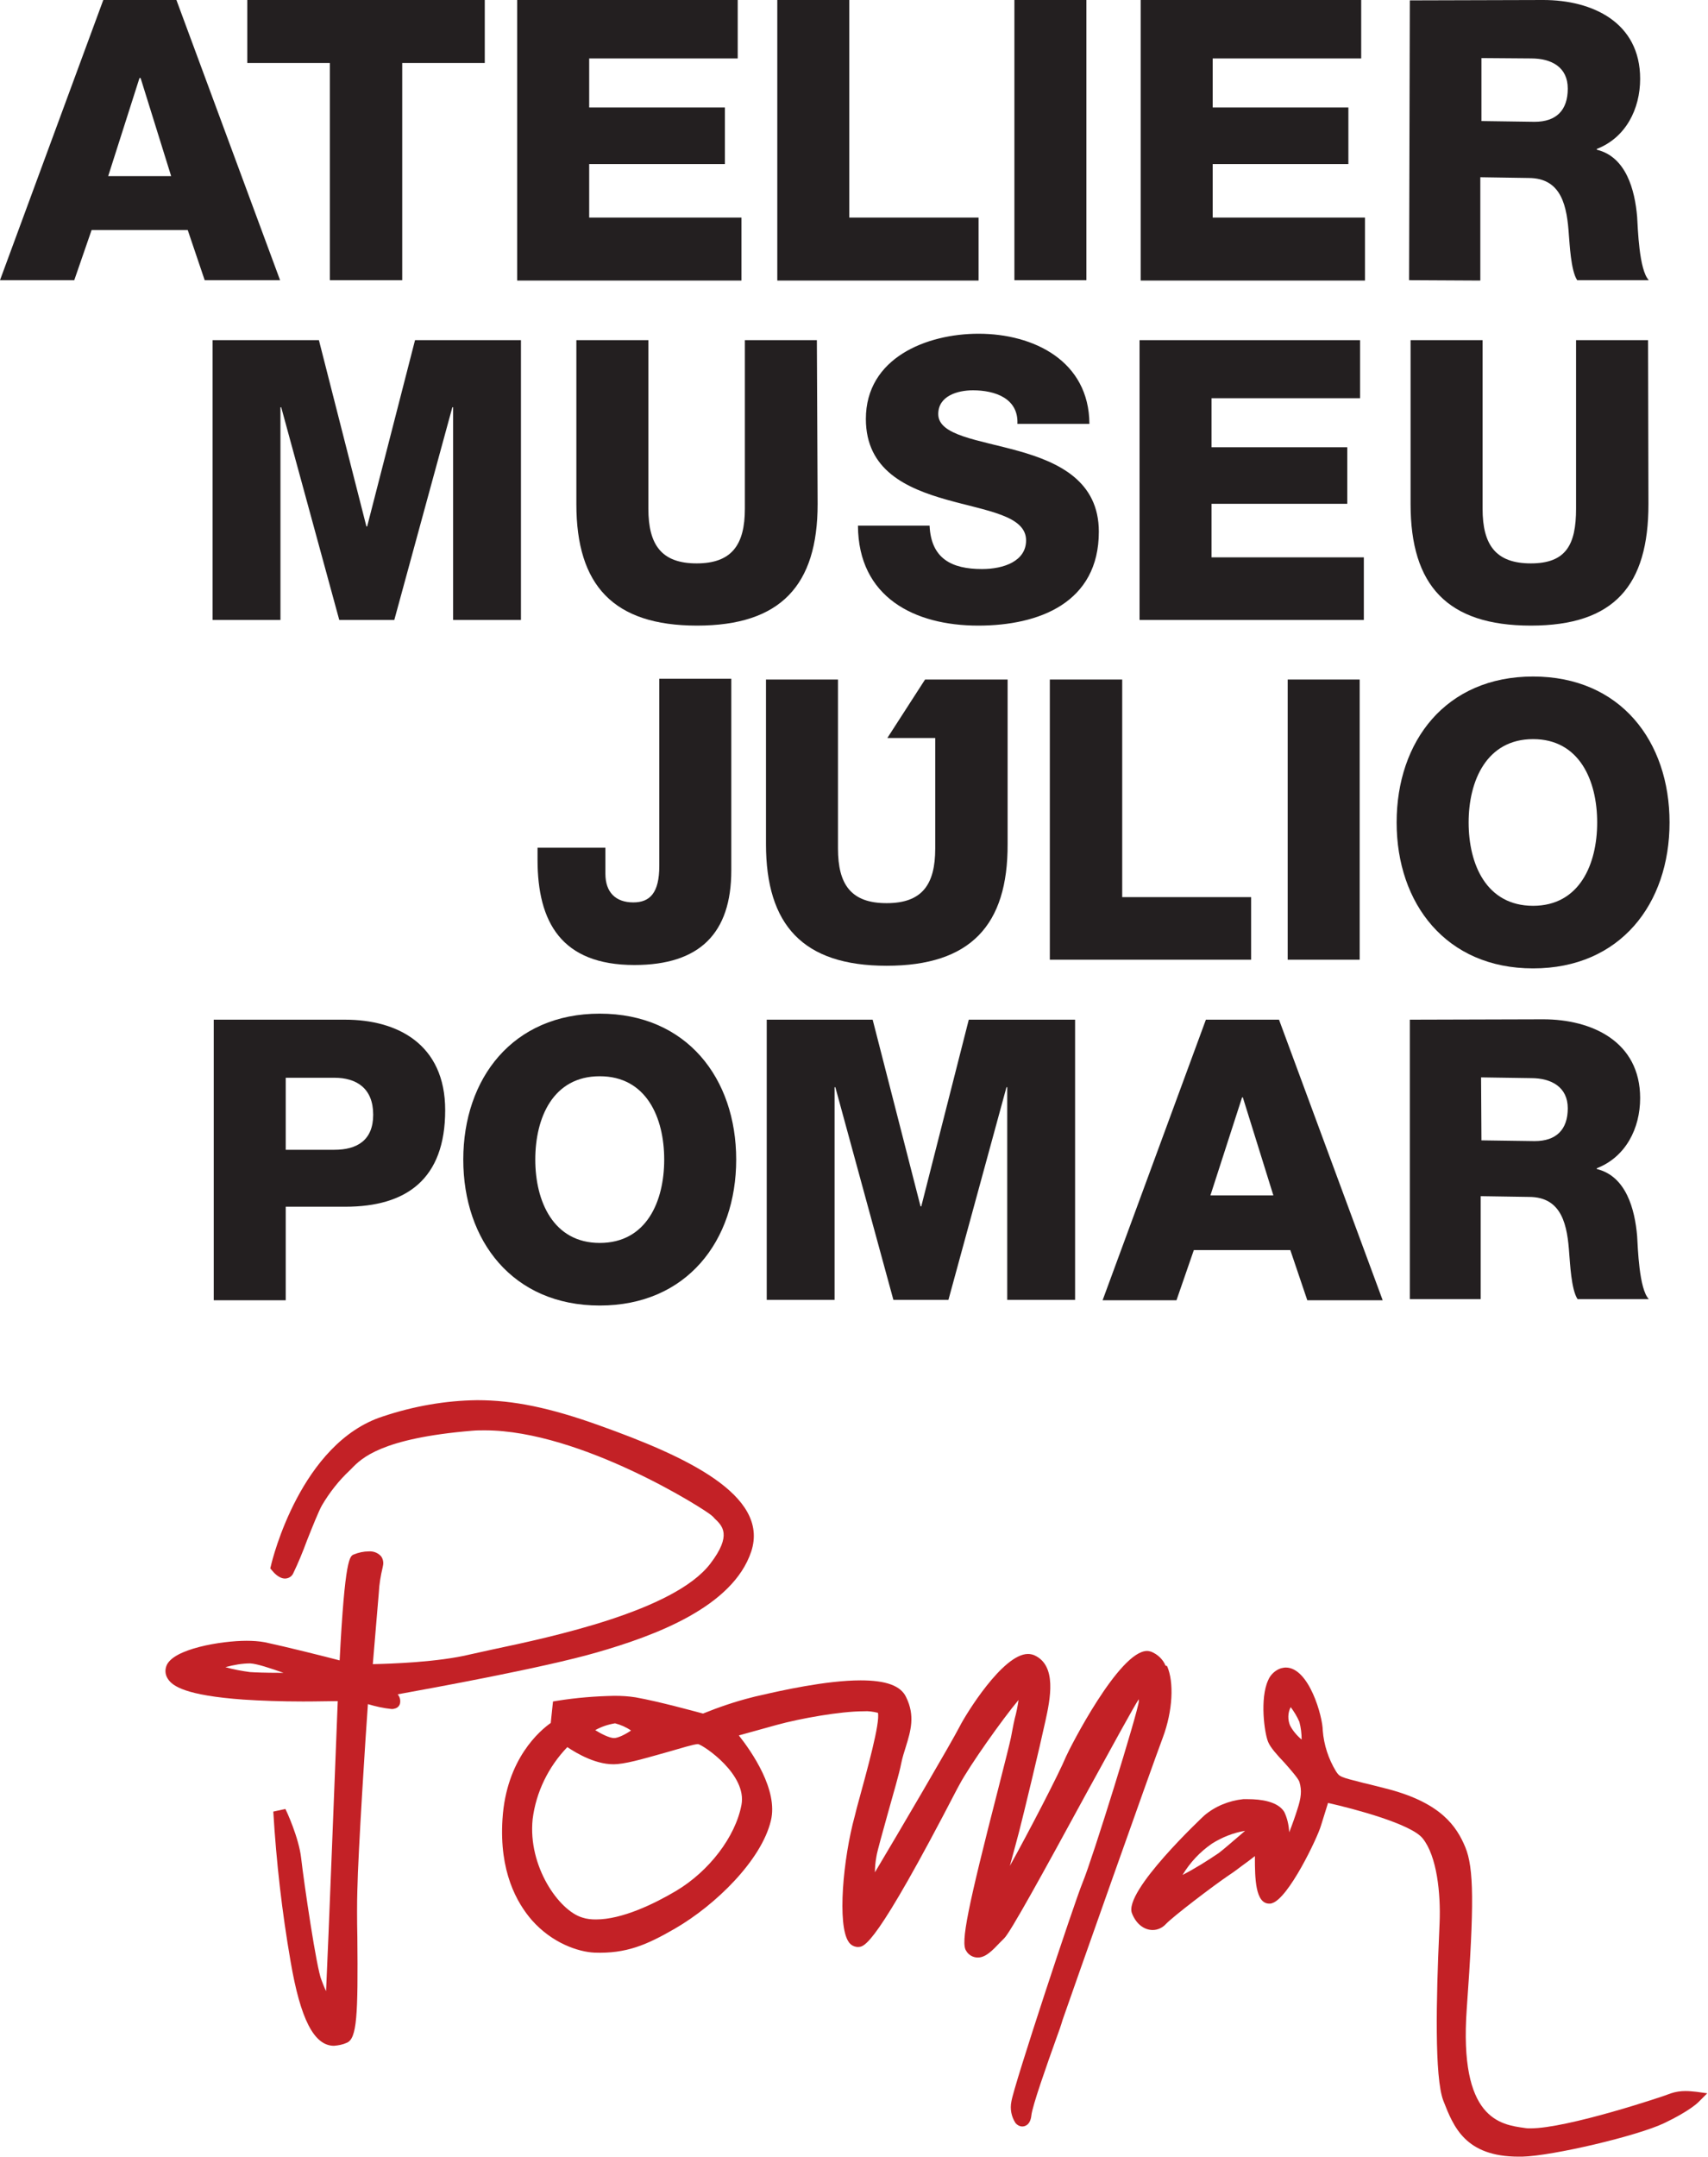
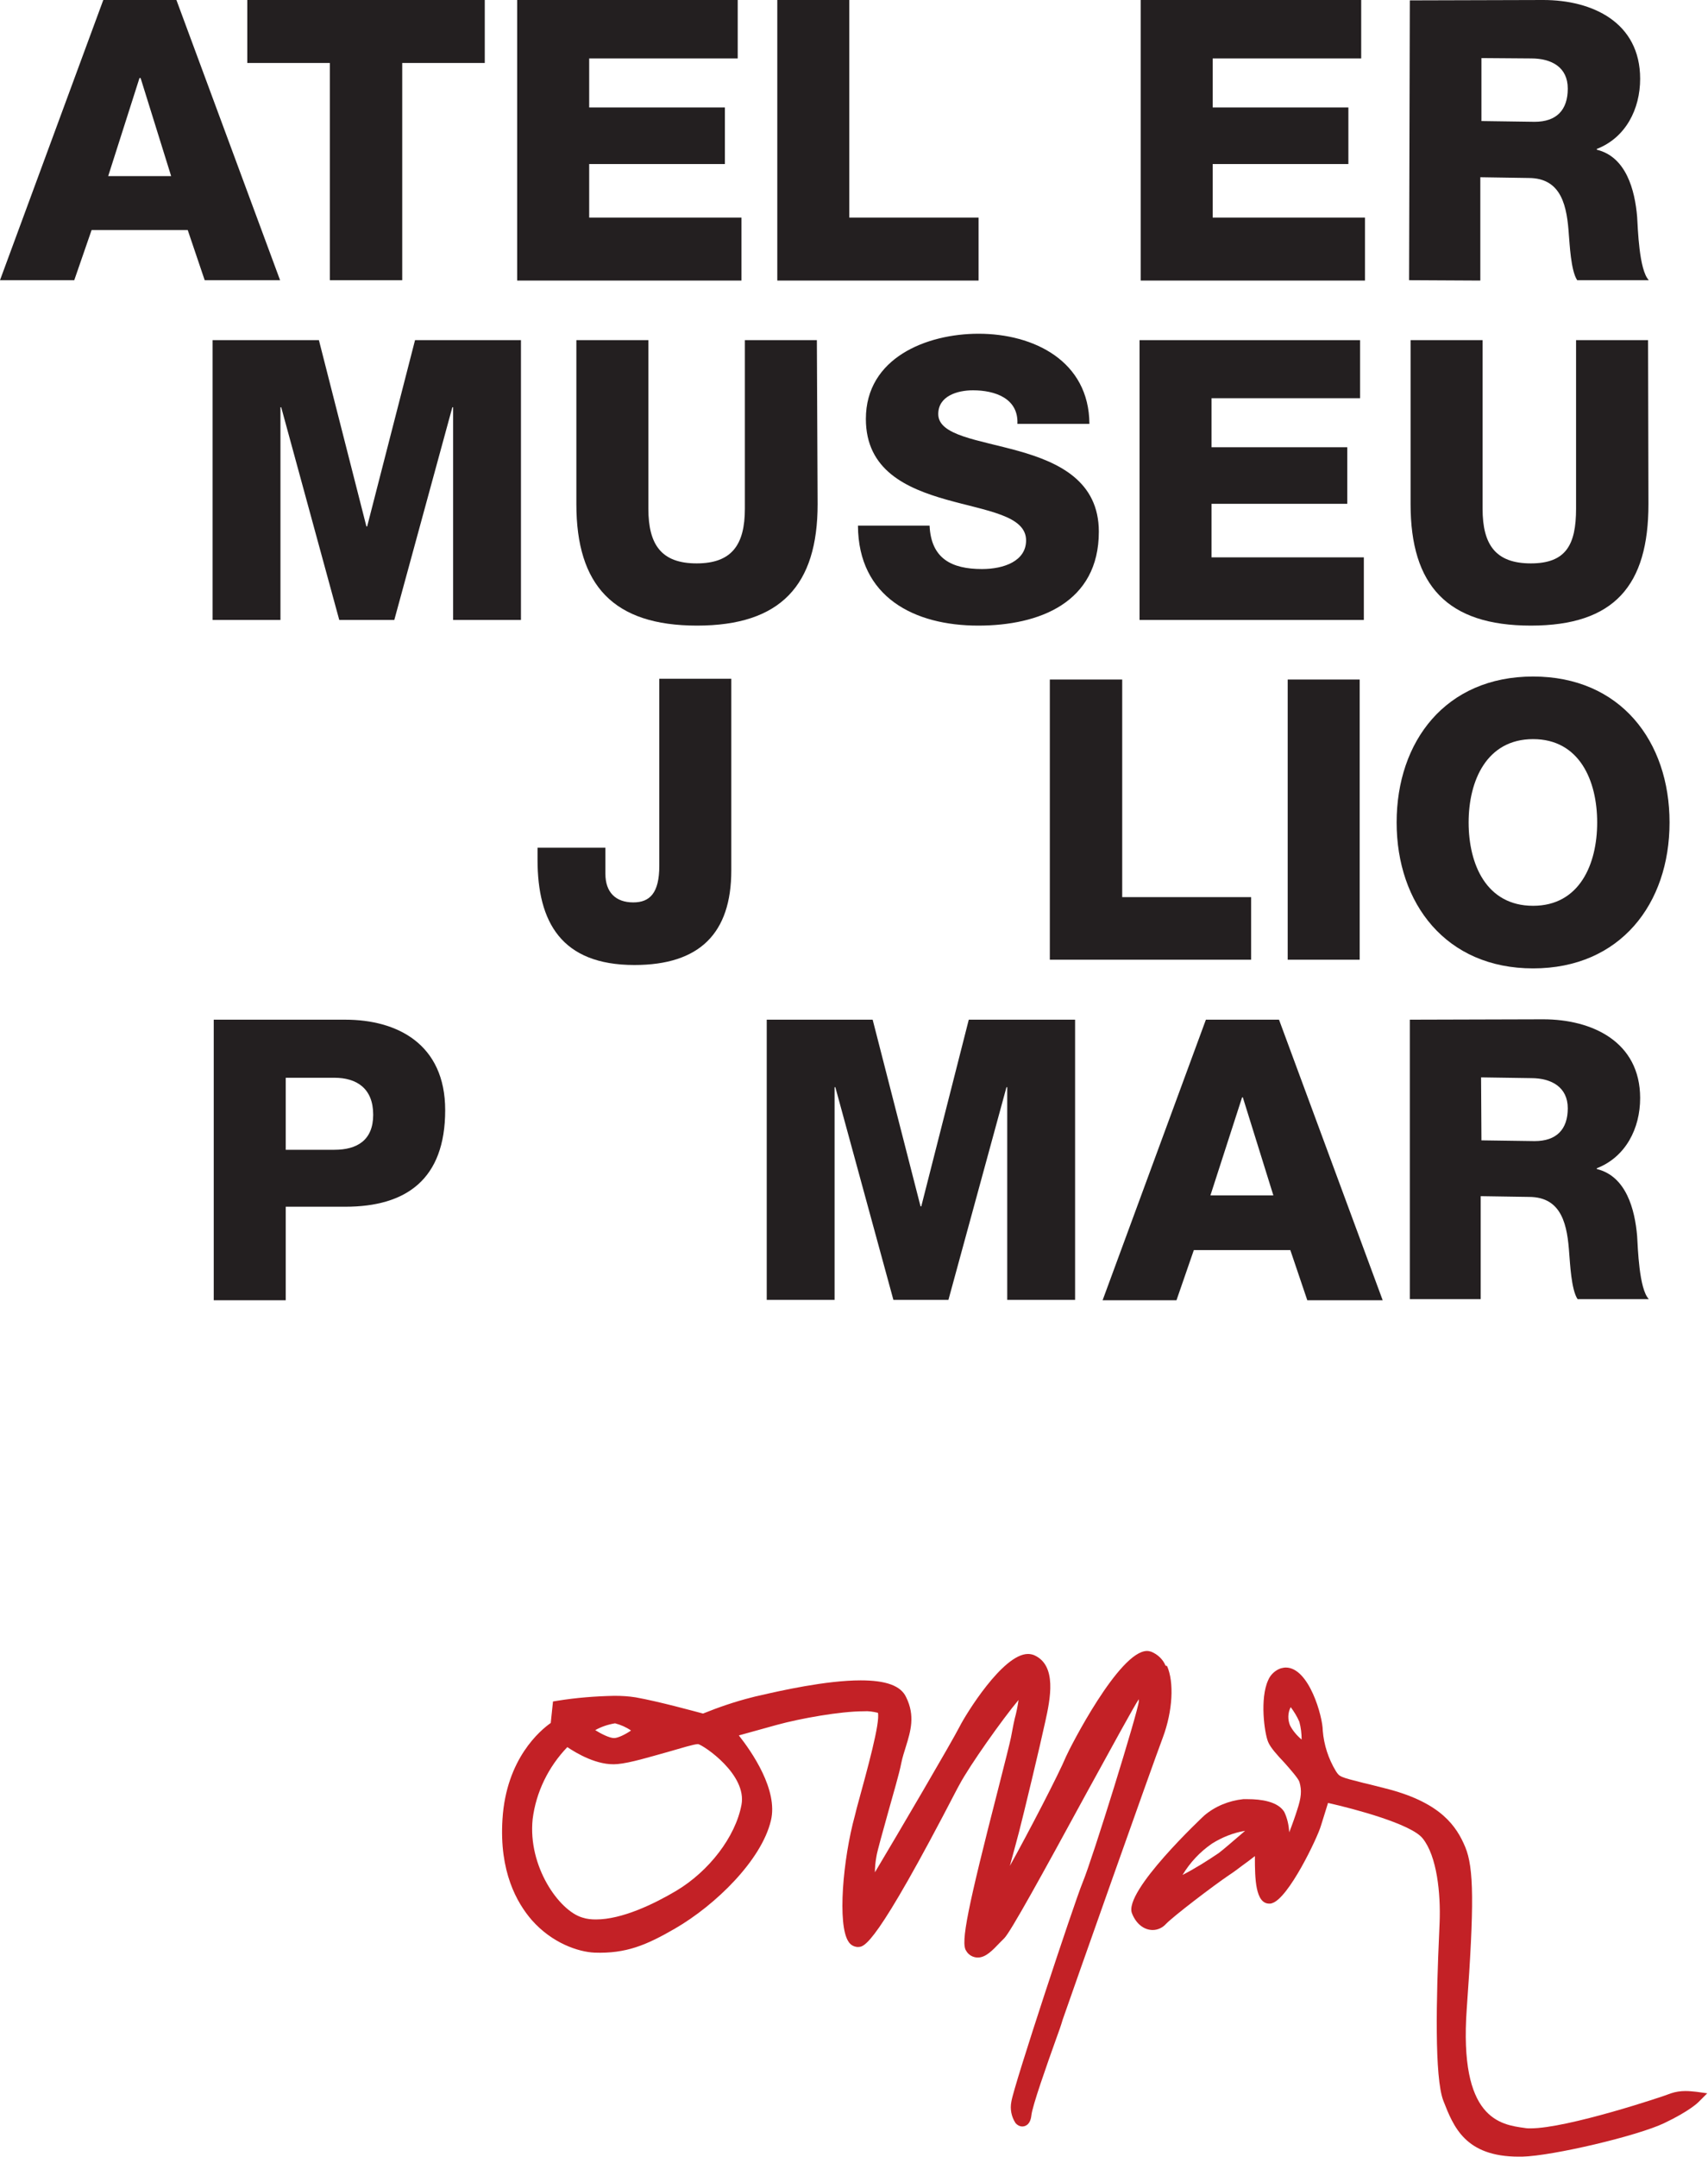
<svg xmlns="http://www.w3.org/2000/svg" version="1.1" id="Layer_1" x="0px" y="0px" viewBox="0 0 453.1 572" style="enable-background:new 0 0 453.1 572;" xml:space="preserve">
  <style type="text/css">
	.st0{fill:#C32126;}
	.st1{fill:#231F20;}
</style>
  <g>
-     <path class="st0" d="M66.4,441.1c1.8,0.1,5.4,1.3,8.8,2.5h-1.1c-3.4,0-6.5-0.1-7.8-0.2c-2.2-0.3-4.4-0.7-6.5-1.3   C62,441.5,64.2,441.1,66.4,441.1 M158.3,438.2c15.3-4.4,36.1-12,41-26.8c4.9-15-17.6-25.3-40.3-33.4c-13.1-4.7-22.8-6.7-32.4-6.7   c-8.5,0.1-16.9,1.6-25,4.3c-21.8,7-29.4,38.1-29.7,39.5l-0.2,0.8l0.5,0.6c0.4,0.5,1.8,2.1,3.4,2.1c0.9,0,1.7-0.5,2.1-1.2   c1.4-2.9,2.6-5.8,3.7-8.8c1.5-3.8,3.2-8,4-9.4c2-3.4,4.5-6.6,7.4-9.3l0.4-0.4c2.7-2.8,7.9-8.1,32.1-10.1c1.1-0.1,2.2-0.1,3.3-0.1   c25.6,0,58.8,21.2,60.2,22.6c0.2,0.2,0.5,0.4,0.7,0.7c2.1,2,4.8,4.4-1.1,12.1c-9.6,12.5-42.1,19.4-57.7,22.7   c-2.4,0.5-4.4,1-5.9,1.3c-8.6,2.1-21.3,2.5-25.9,2.6l1.6-19c0.1-2.2,0.5-4.5,1-6.6l0.1-0.5c0.2-0.9,0-1.8-0.5-2.5   c-0.8-0.9-2-1.4-3.3-1.3c-1.3,0-2.7,0.3-3.9,0.8c-1.1,0.4-2.4,0.9-3.8,28.1c-4.2-1.1-14.2-3.6-19.8-4.8c-1.6-0.3-3.3-0.4-4.9-0.4   c-6.5,0-19.8,2.1-21.3,6.8c-0.4,1.2-0.2,2.4,0.5,3.4c1.2,1.8,4.6,4.3,20,5.4c4.6,0.3,9.9,0.5,15.8,0.5c4,0,7.3-0.1,9.2-0.1   c-0.8,19.8-2.4,62.1-3.1,76.9c-0.1-0.1-0.1-0.3-0.2-0.4c-0.4-0.9-0.7-1.7-1-2.5c-1.3-2.8-4.7-26.1-5.4-32.3   c-0.6-5.5-4-12.8-4.2-13.1l-3.2,0.7c0.8,13.3,2.3,26.6,4.6,39.8c2.6,15.2,6.2,22.3,11.5,22.3c1.2-0.1,2.3-0.3,3.4-0.8   c2.7-1.1,3-7.3,2.8-28c-0.1-4.7-0.1-9.1,0-12.4c0.2-10.2,2.2-41.2,2.8-49.4c2,0.6,4.2,1.1,6.3,1.3c0.2,0,0.5,0,0.7-0.1   c0.7-0.1,1.3-0.6,1.5-1.3c0.2-0.9,0-1.8-0.6-2.5C114.3,447.7,144.1,442.3,158.3,438.2" />
    <path class="st0" d="M330.3,485.5c-2.7,2.3-5.9,5.1-7,5.9c-3.1,2.1-6.3,4.1-9.6,5.8c2-3.3,4.6-6.1,7.8-8.3   C324.2,487.2,327.2,486,330.3,485.5 M342.2,457.5c-0.6-1.5-0.6-3.3,0.2-4.8c0.9,1.2,1.7,2.5,2.3,3.9c0.4,1.5,0.6,3.1,0.6,4.7   C344,460.2,342.9,458.9,342.2,457.5 M450,554.7c-1-0.1-1.9-0.2-2.9-0.2c-1.3,0-2.6,0.2-3.8,0.6c-1.9,0.8-27.5,9.3-37.3,9.3   c-0.5,0-1,0-1.5-0.1c-6.5-0.9-17.5-2.3-15.4-31.6c2-27.7,1.9-37.4-0.4-42.9s-6.4-11.6-20.2-15.3c-2.8-0.7-5-1.3-6.8-1.7   c-6.3-1.6-6.3-1.6-7.3-3.1c-2-3.3-3.2-7-3.5-10.8c0-3.6-3.6-16.7-9.8-16.7c-0.4,0-0.9,0.1-1.3,0.2c-1.5,0.5-2.8,1.7-3.4,3.2   c-2.2,4.8-1,13.9,0,16.3c0.6,1.5,2.4,3.5,4.3,5.5c1.6,1.8,3.7,4.2,4,5.1c0.7,2.3,0.5,4.2-0.6,7.5c-0.4,1.3-1.3,3.9-2.1,5.9   c-0.1-1.9-0.5-3.7-1.3-5.4c-1.7-2.8-6.2-3.4-9.7-3.4c-0.7,0-1.2,0-1.2,0c-3.8,0.4-7.5,1.9-10.4,4.4c-0.2,0.2-21.5,20.1-19.1,25.9   c1.1,2.8,3.2,4.4,5.5,4.4c1.3,0,2.6-0.6,3.5-1.6c1.9-2,12.5-10.1,16.8-13c1.1-0.7,2.4-1.7,3.6-2.6c1-0.7,2.3-1.7,3.2-2.4v0.4   c0,5.4,0.1,12.2,3.8,12.2c0.3,0,0.5,0,0.7-0.1c4.4-1.2,12.1-17.4,13-20.5l1.9-6.1c7.1,1.6,22.1,5.6,25.1,9.4   c3.8,4.7,4.8,14.6,4.5,22.3l-0.1,2.4c-0.8,17.6-1.3,38.7,1.1,44.9c2.7,6.9,5.8,14.8,20,14.8h0.9c8.1-0.2,30.6-5.5,37.7-8.9   c6.7-3.2,8.9-5.4,9.1-5.6l2.3-2.3L450,554.7z" />
    <path class="st0" d="M162.9,460.9c-1.2,0-3.4-1.1-5-2.1c1.6-0.9,3.4-1.5,5.2-1.8h0.1c1.5,0.4,2.9,1,4.2,1.9   C165.8,460,163.9,460.9,162.9,460.9 M196.7,478.6c-1.6,8.5-8.6,17.6-17.3,22.8c-5.9,3.5-14.4,7.6-21.3,7.6c-1.2,0-2.4-0.1-3.6-0.5   c-6.2-1.8-14.5-13.6-13.2-26.1c0.9-7.2,4.2-13.9,9.2-19.1c2.4,1.6,8,5,13.3,4.5c3.4-0.3,8.6-1.9,13.3-3.2c3.5-1,7-2.1,8.1-2.1   C186.8,462.9,198.2,470.6,196.7,478.6 M309.2,441.7c-0.7-1.7-2.1-3-3.8-3.7c-0.4-0.1-0.7-0.2-1.1-0.2c-7.4,0-20.5,25.7-21.5,28   c-1.9,4.6-10,20.2-14.9,29c0.6-2.2,1.2-4.4,1.6-5.9c0.3-1.2,0.6-2.2,0.8-3c1.2-4.6,5.6-22.9,7-29.4c1.3-5.9,3.2-14.9-3-17.6   c-0.5-0.2-1.1-0.3-1.6-0.3c-6.7,0-16.6,16.2-18.1,19.2c-2.2,4.3-16.4,28.5-22.5,38.7c0-1.2,0.1-2.6,0.4-4.2   c0.2-1.4,1.7-6.6,3.1-11.7s2.9-10,3.5-13.1c0.3-1.5,0.8-3,1.2-4.3c1.3-4.2,2.5-8.2,0.1-13.1c-1.4-3.1-5.4-4.5-12.1-4.5   c-9.2,0-21.5,2.8-26.7,4c-1,0.2-1.7,0.4-2.1,0.5c-4.4,1.1-8.8,2.6-13,4.3c-2.3-0.6-11.7-3.2-17.9-4.3c-1.9-0.3-3.7-0.4-5.6-0.4   c-5.1,0.1-10.1,0.5-15.1,1.3l-1.2,0.2l-0.6,5.7c-2.7,1.9-11.8,9.4-12.8,25.5c-0.9,13.9,3.8,22.2,7.8,26.8   c5.4,6.1,12.3,8.4,16.6,8.6c8.4,0.3,13.8-2,21.4-6.4c10.7-6.2,22.9-18.1,25.4-28.6c2-8.1-5.1-18.3-8.5-22.6l10.1-2.8   c6.2-1.7,16.8-3.6,23-3.6c1.3-0.1,2.5,0.1,3.8,0.4c0.6,2.7-2.7,14.6-5.6,25.2l-0.5,2c-3.2,11.6-4.7,29.1-1.7,33.5   c0.5,0.8,1.3,1.3,2.3,1.4h0.2c1.7,0,4.6,0,26.3-41.9l0.6-1.1c2.7-5.1,11.5-17.5,15.7-22.5c-0.2,1.5-0.6,3.5-1,4.9   c-0.4,1.7-0.7,3.5-1,5s-1.7,7-3.3,13.3c-8.2,31.9-10.1,41.2-8.6,43.3c0.6,1.1,1.8,1.8,3.1,1.8c2.1,0,3.9-1.9,5.8-3.9   c0.4-0.4,0.8-0.8,1.2-1.2c1.7-1.7,9.9-16.6,22.1-39c6.2-11.3,12.6-23,13.6-24.4c0,0.2,0,0.4,0,0.6c-0.2,2.7-12.3,41.8-14.9,48   c-2.3,5.6-18.3,54-18.9,58.1c-0.4,2,0,4,1.1,5.7c0.4,0.5,1.1,0.9,1.8,0.9c0.5,0,2.1-0.2,2.4-2.9c0.2-2.4,4.2-13.7,6.6-20.4   c0.7-1.9,1.3-3.6,1.7-5c2.6-7.5,23.5-66.7,26.6-74.9c2.6-7,3-14.6,1.1-18.9" />
    <path class="st1" d="M75.8,304.9h12.9c6,0,10.3-2.5,10.3-9.3c0-7-4.4-9.8-10.3-9.8H75.8V304.9z M56.7,270.4h34.9   c13.7,0,26.5,6.4,26.5,24c0,18.4-10.4,25.6-26.5,25.6H75.8v24.8H56.7V270.4z" />
    <polygon class="st1" points="203.4,270.4 231.5,270.4 244.2,319.9 244.4,319.9 257,270.4 285.2,270.4 285.2,344.7 267.2,344.7    267.2,288.3 267,288.3 251.6,344.7 237,344.7 221.6,288.3 221.4,288.3 221.4,344.7 203.4,344.7  " />
    <path class="st1" d="M321.1,317h16.7l-8.1-26h-0.2L321.1,317z M319.9,270.4h19.4l27.5,74.4h-20l-4.5-13.3h-25.6l-4.6,13.3h-19.6   L319.9,270.4z" />
-     <path class="st1" d="M267.3,223.8v-43.6h-21.9l-10,15.5h12.7V225c0,9.6-3.5,14.5-12.9,14.5s-12.9-4.9-12.9-14.5v-44.8h-19.1v43.6   c0,21.5,9.8,32.3,32,32.3S267.4,245.4,267.3,223.8" />
    <polygon class="st1" points="278.5,180.2 297.7,180.2 297.7,237.9 331.9,237.9 331.9,254.5 278.5,254.5  " />
    <rect x="341.6" y="180.2" class="st1" width="19.1" height="74.3" />
    <path class="st1" d="M406.7,240.2c12.3,0,17-11,17-22.1c0-11.1-4.7-22.1-17-22.1s-17.1,11-17.1,22.1S394.3,240.2,406.7,240.2    M406.7,179.4c23.2,0,36.2,17.2,36.2,38.7c0,21.6-13.1,38.7-36.2,38.7s-36.2-17.2-36.2-38.7C370.5,196.6,383.5,179.4,406.7,179.4" />
-     <path class="st1" d="M159.1,329.6c12.4,0,17.1-11,17.1-22.1s-4.7-22.1-17.1-22.1s-17.1,11-17.1,22.1S146.8,329.6,159.1,329.6    M159.1,268.8c23.1,0,36.2,17.2,36.2,38.7s-13.1,38.7-36.2,38.7s-36.2-17.2-36.2-38.7S136,268.8,159.1,268.8" />
    <path class="st1" d="M194,230.8c0,16.7-8.4,25.1-25.7,25.1c-19.4,0-25.7-11.4-25.7-27.9v-3.2h18v6.9c0,4.9,2.7,7.6,7.4,7.6   c4.4,0,6.9-2.5,6.9-9.7V180H194L194,230.8z" />
    <polygon class="st1" points="56.4,90.2 84.6,90.2 97.2,139.6 97.4,139.6 110.1,90.2 138.2,90.2 138.2,164.4 120.2,164.4 120.2,108    120,108 104.6,164.4 90,164.4 74.6,108 74.4,108 74.4,164.4 56.4,164.4  " />
    <path class="st1" d="M216.9,133.7c0,21.5-9.8,32.2-32,32.2s-32-10.7-32-32.2V90.2h19.1v44.7c0,9.6,3.5,14.5,12.8,14.5   s12.8-4.9,12.8-14.5V90.2h19.1L216.9,133.7z" />
    <path class="st1" d="M246.6,139.4c0.4,8.7,5.8,11.5,13.9,11.5c5.8,0,11.7-2.1,11.7-7.6c0-6.6-10.5-7.8-21.1-10.8   c-10.6-3-21.4-7.8-21.4-21.4c0-16.2,16.1-22.6,29.9-22.6c14.6,0,29.3,7.2,29.4,23.9h-19.1c0.3-6.8-6-8.9-11.8-8.9   c-4.1,0-9.2,1.5-9.2,6.3c0,5.7,10.6,6.8,21.3,9.8s21.3,8,21.3,21.4c0,18.8-15.8,24.9-32,24.9c-16.9,0-31.8-7.5-31.9-26.5H246.6z" />
    <polygon class="st1" points="302.3,90.2 360.8,90.2 360.8,105.6 321.4,105.6 321.4,118.6 357.4,118.6 357.4,133.6 321.4,133.6    321.4,147.8 361.8,147.8 361.8,164.4 302.3,164.4  " />
    <path class="st1" d="M437.3,133.7c0,21.5-9,32.2-31.2,32.2s-31.9-10.7-31.9-32.2V90.2h19.1v44.7c0,9.6,3.5,14.5,12.8,14.5   s12-4.9,12-14.5V90.2h19.1L437.3,133.7z" />
    <path class="st1" d="M28.7,46.7h16.7l-8.1-26H37L28.7,46.7z M27.4,0h19.4l27.5,74.3h-20L49.8,61H24.3l-4.6,13.3H0L27.4,0z" />
    <polygon class="st1" points="128.6,16.7 106.7,16.7 106.7,74.3 87.5,74.3 87.5,16.7 65.6,16.7 65.6,0 128.6,0  " />
    <polygon class="st1" points="137.2,0 195.7,0 195.7,15.5 156.3,15.5 156.3,28.5 192.3,28.5 192.3,43.5 156.3,43.5 156.3,57.7    196.7,57.7 196.7,74.4 137.2,74.4  " />
    <polygon class="st1" points="206.2,0 225.3,0 225.3,57.7 259.6,57.7 259.6,74.4 206.2,74.4  " />
-     <rect x="269.1" y="0" class="st1" width="19.1" height="74.3" />
    <polygon class="st1" points="302.6,0 361.1,0 361.1,15.5 321.7,15.5 321.7,28.5 357.7,28.5 357.7,43.5 321.7,43.5 321.7,57.7    362.1,57.7 362.1,74.4 302.6,74.4  " />
    <path class="st1" d="M393,32.1l14.1,0.2c5.8,0,8.8-3.1,8.8-8.8s-4.3-8-9.7-8L393,15.4L393,32.1z M374,0.1L409.4,0   c13,0,25.7,5.9,25.7,20.9c0,8-3.8,15.6-11.5,18.6v0.2c7.8,1.9,10.1,10.7,10.7,17.8c0.2,3.1,0.5,14.1,3.1,16.8h-19   c-1.7-2.5-2-9.8-2.2-11.9c-0.5-7.5-1.8-15.2-10.7-15.2l-12.8-0.2v27.4l-18.9-0.1L374,0.1z" />
    <path class="st1" d="M393,302.4l14.1,0.2c5.8,0,8.8-3.1,8.8-8.7s-4.3-8-9.7-8l-13.3-0.2L393,302.4z M374,270.4l35.4-0.1   c12.9,0,25.7,5.9,25.7,20.9c0,8-3.8,15.6-11.5,18.6v0.2c7.8,1.9,10.1,10.7,10.7,17.8c0.2,3.1,0.5,14,3.1,16.7h-18.9   c-1.7-2.5-2-9.8-2.2-11.9c-0.5-7.5-1.8-15.2-10.7-15.2l-12.8-0.2v27.3H374L374,270.4z" />
  </g>
</svg>